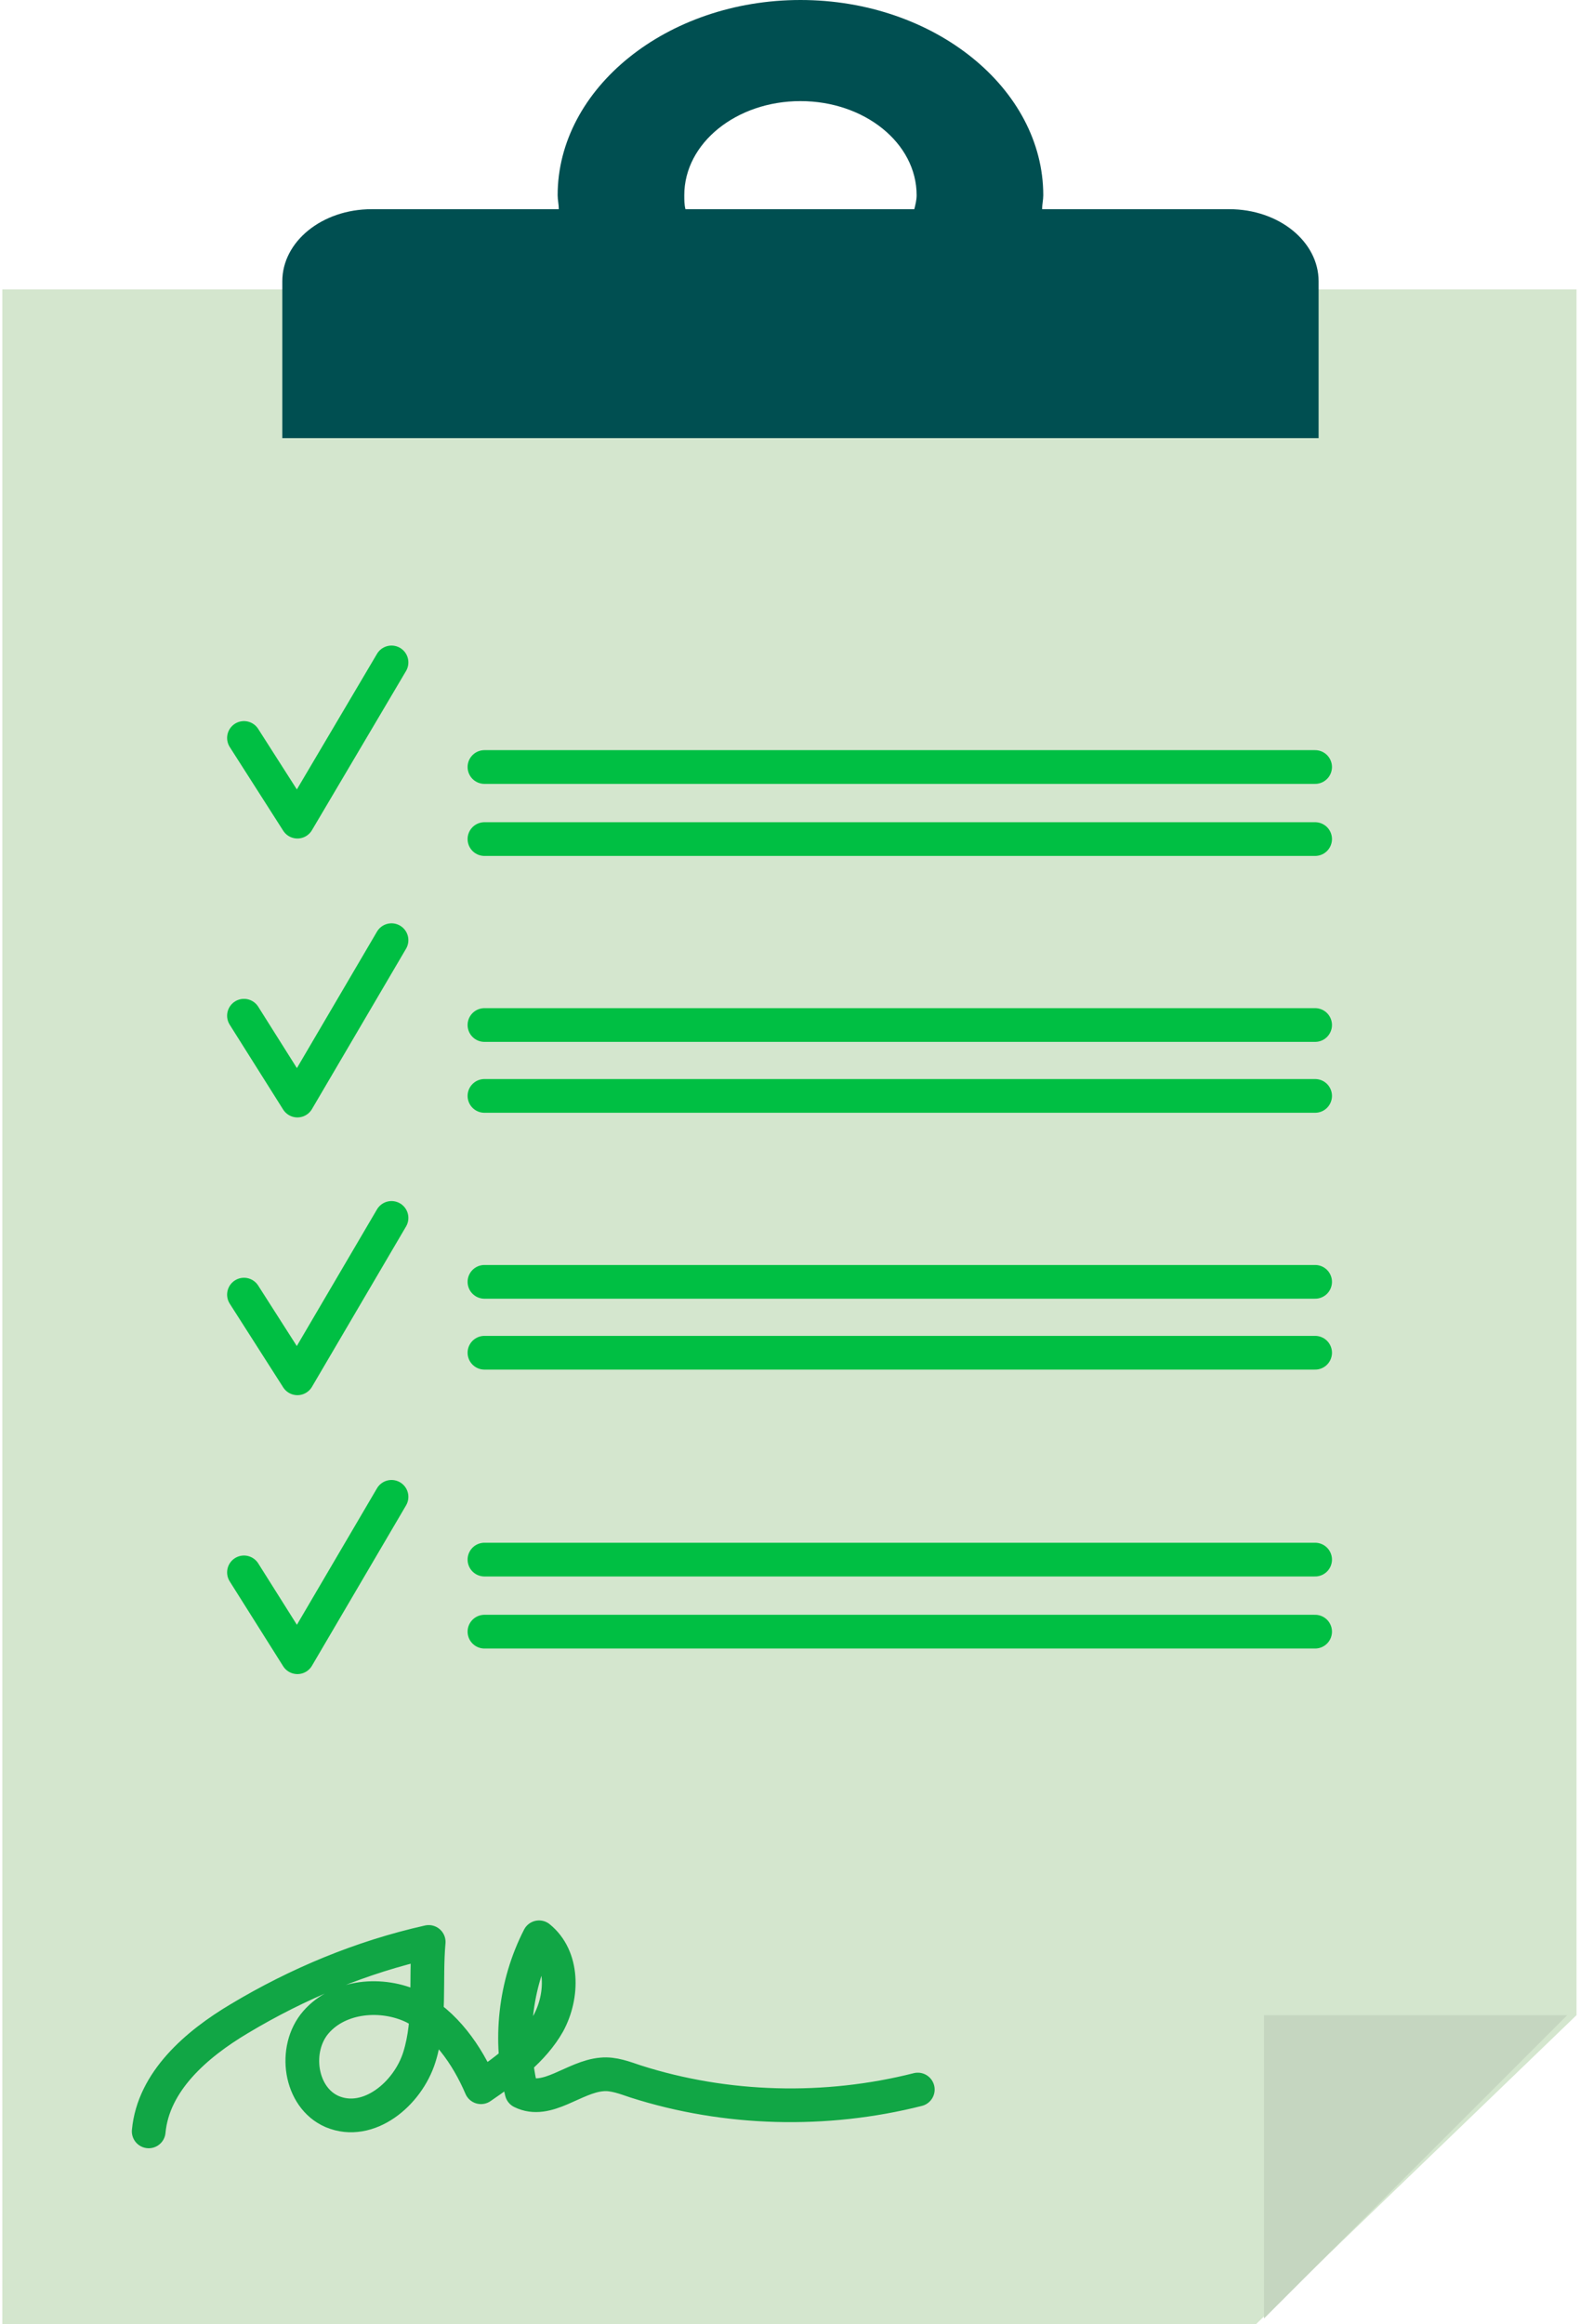
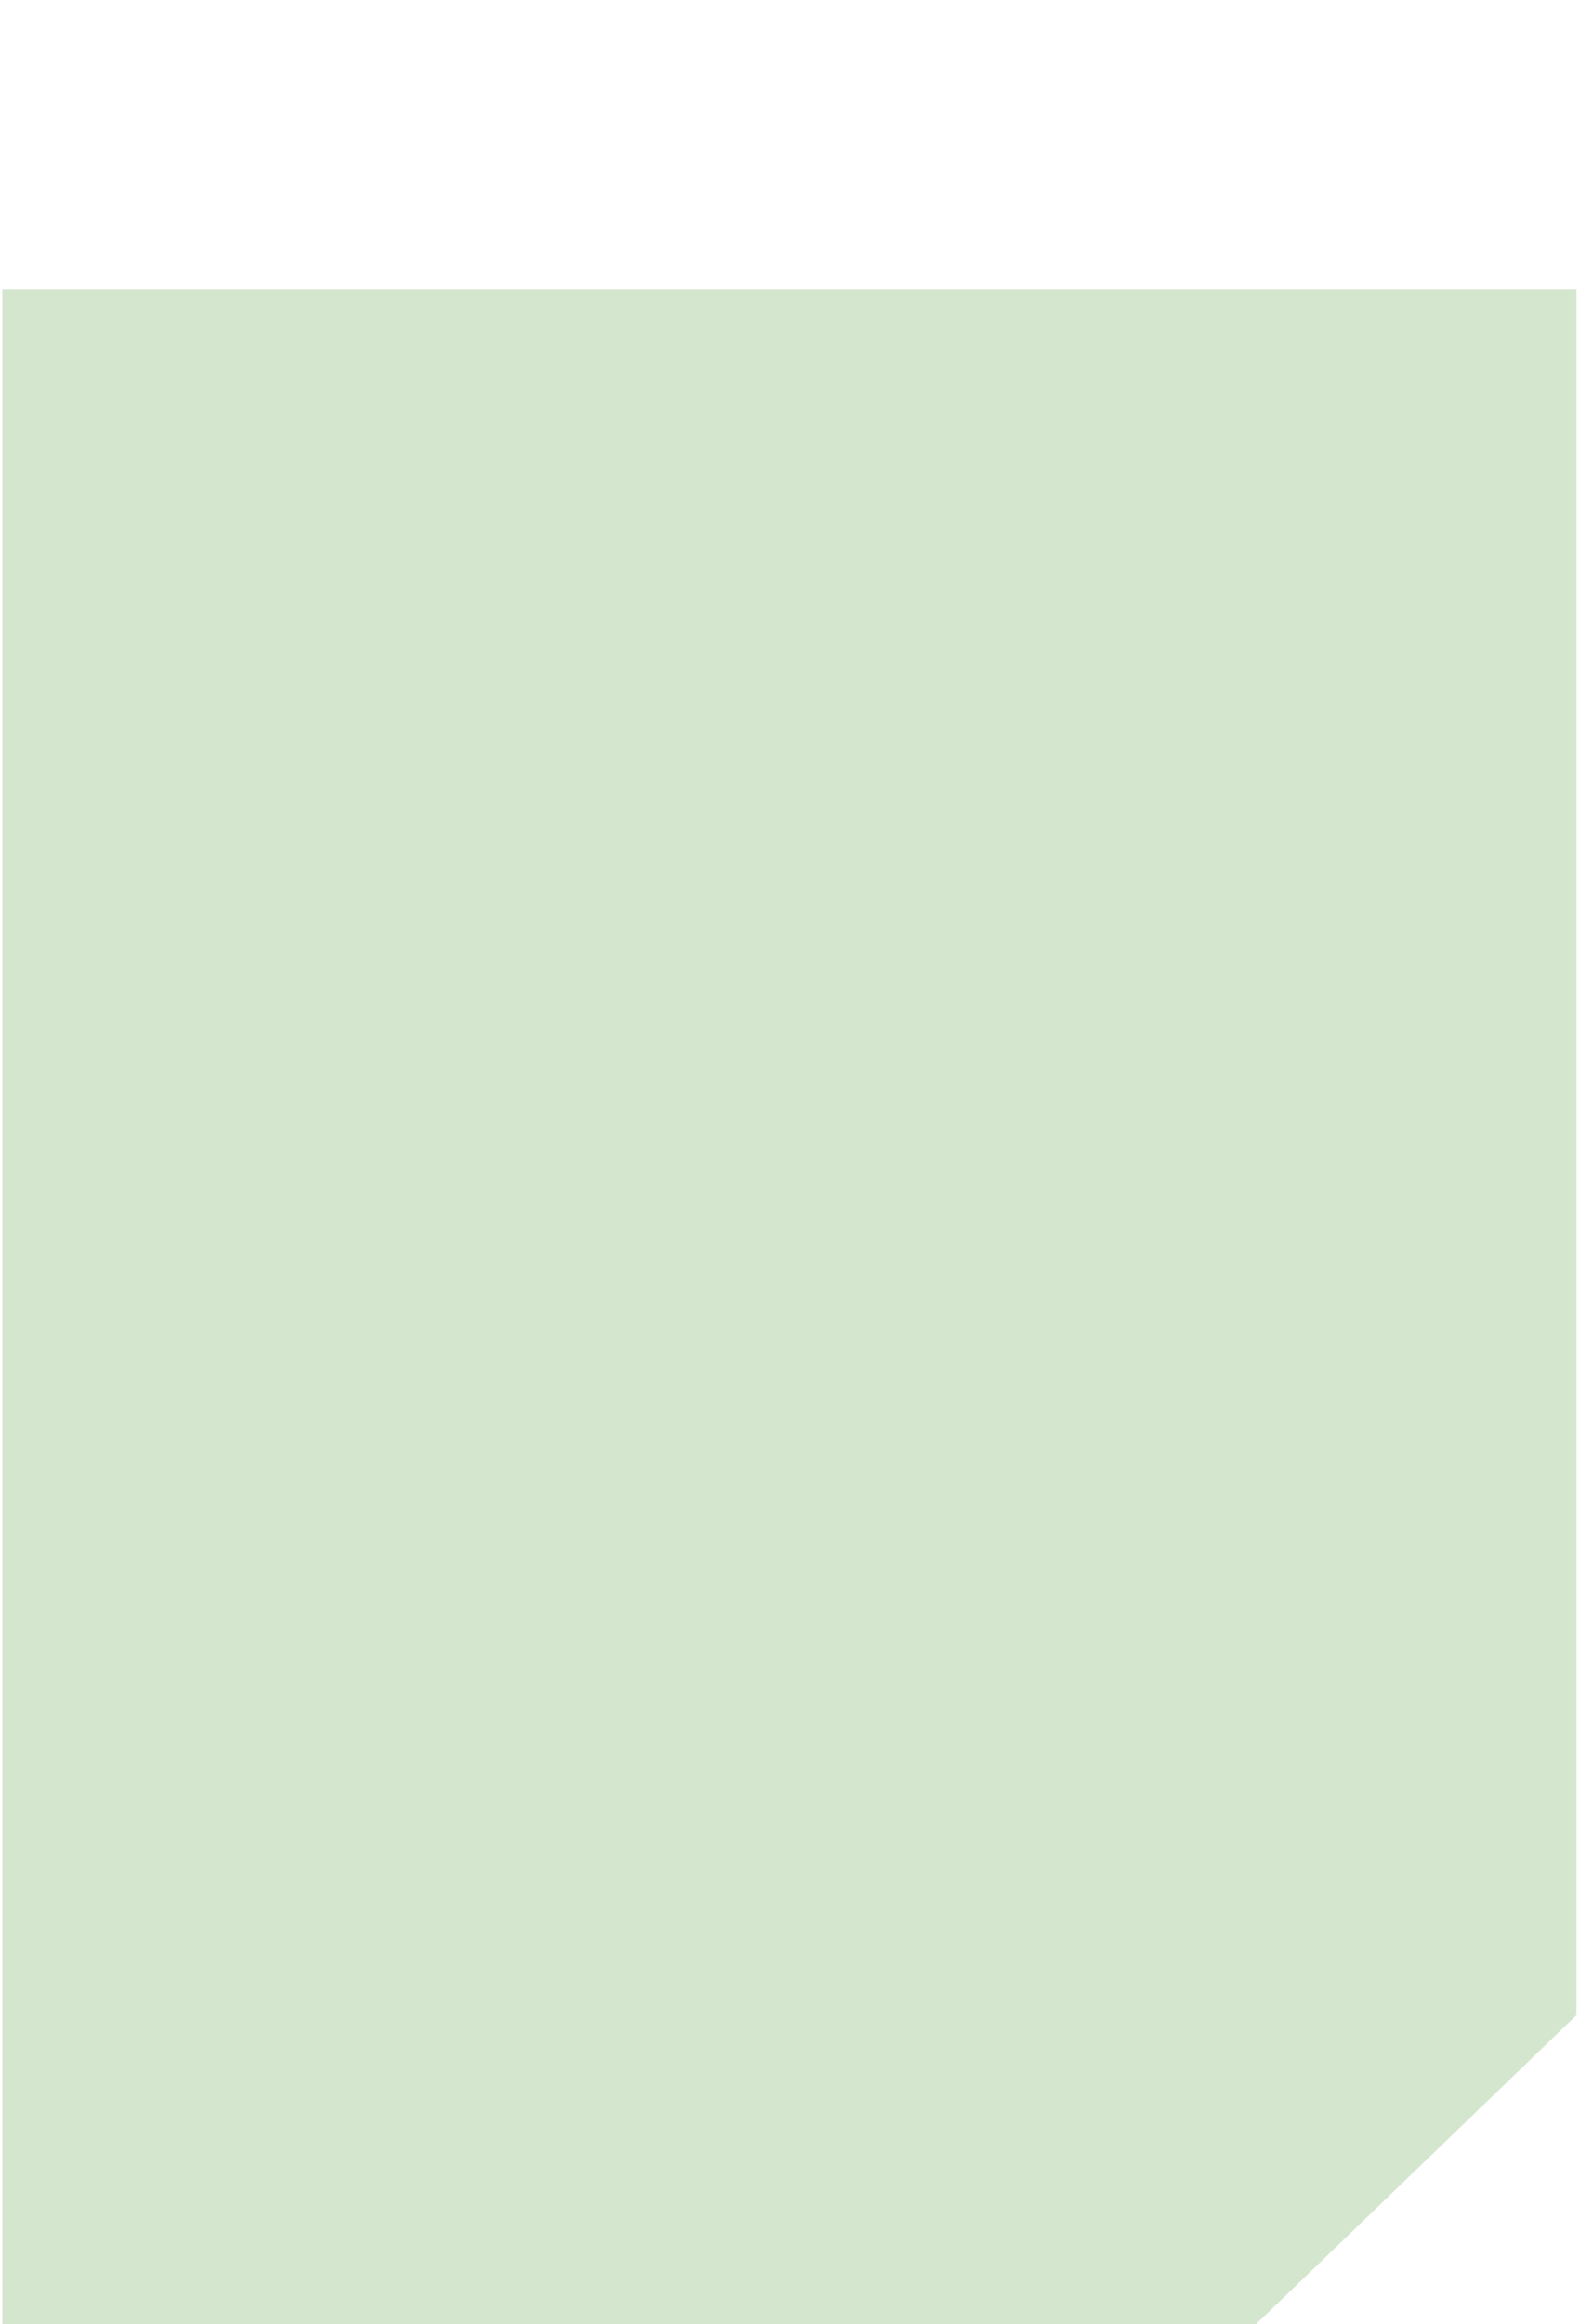
<svg xmlns="http://www.w3.org/2000/svg" version="1.1" id="Layer_1" x="0" y="0" viewBox="0 0 136 200" style="enable-background:new 0 0 136 200" xml:space="preserve">
  <style>.st4{fill:none;stroke:#00bf43;stroke-width:2.902;stroke-linecap:round;stroke-linejoin:round;stroke-miterlimit:10}</style>
  <path style="fill:#d4e6ce" d="M108.1 200H.2V24.9h135.5v148.5z" />
-   <path d="M12.8 183.4c.4-4.3 4.1-7.5 7.8-9.7 5-3 10.5-5.3 16.3-6.6-.3 3.3.2 6.7-.8 9.9s-4.4 6-7.5 4.7c-2.8-1.2-3.4-5.4-1.4-7.7s5.7-2.6 8.4-1.3c2.7 1.4 4.6 4.1 5.8 6.9 2.2-1.5 4.5-3.2 5.8-5.5 1.3-2.4 1.3-5.7-.8-7.4-2.1 4.1-2.6 8.9-1.5 13.3 2.2 1.1 4.5-1.3 6.9-1.5 1-.1 2 .3 2.9.6 7.8 2.5 16.4 2.7 24.3.7" style="fill:none;stroke:#11a645;stroke-width:2.902;stroke-linecap:round;stroke-linejoin:round;stroke-miterlimit:10" />
-   <path d="M105.8 18H89.7c0-.4.1-.8.1-1.2C89.8 7.6 80.4 0 68.9 0S48 7.6 48 16.8c0 .4.1.8.1 1.2H32c-4.3 0-7.7 2.8-7.7 6.2v13.5h89.2V24.2c0-3.4-3.4-6.2-7.7-6.2zm-46.9-1.2c0-4.5 4.5-8.1 10-8.1s10 3.6 10 8.1c0 .4-.1.8-.2 1.2H59c-.1-.4-.1-.8-.1-1.2z" style="fill:#004f51" />
-   <path style="fill:#c5d6c0" d="M108.8 173.4h26.1l-26.1 26.1z" />
-   <path class="st4" d="m21 63.5 4.6 7.2L33.7 57M21 87.4l4.6 7.3 8.1-13.8M21 111.4l4.6 7.2 8.1-13.8M41.7 66h71.5M41.7 72.2h71.5M41.7 88.2h71.5M41.7 94.3h71.5M41.7 110.3h71.5M41.7 116.4h71.5M21 135.3l4.6 7.3 8.1-13.8M41.7 134.2h71.5M41.7 140.4h71.5" />
</svg>